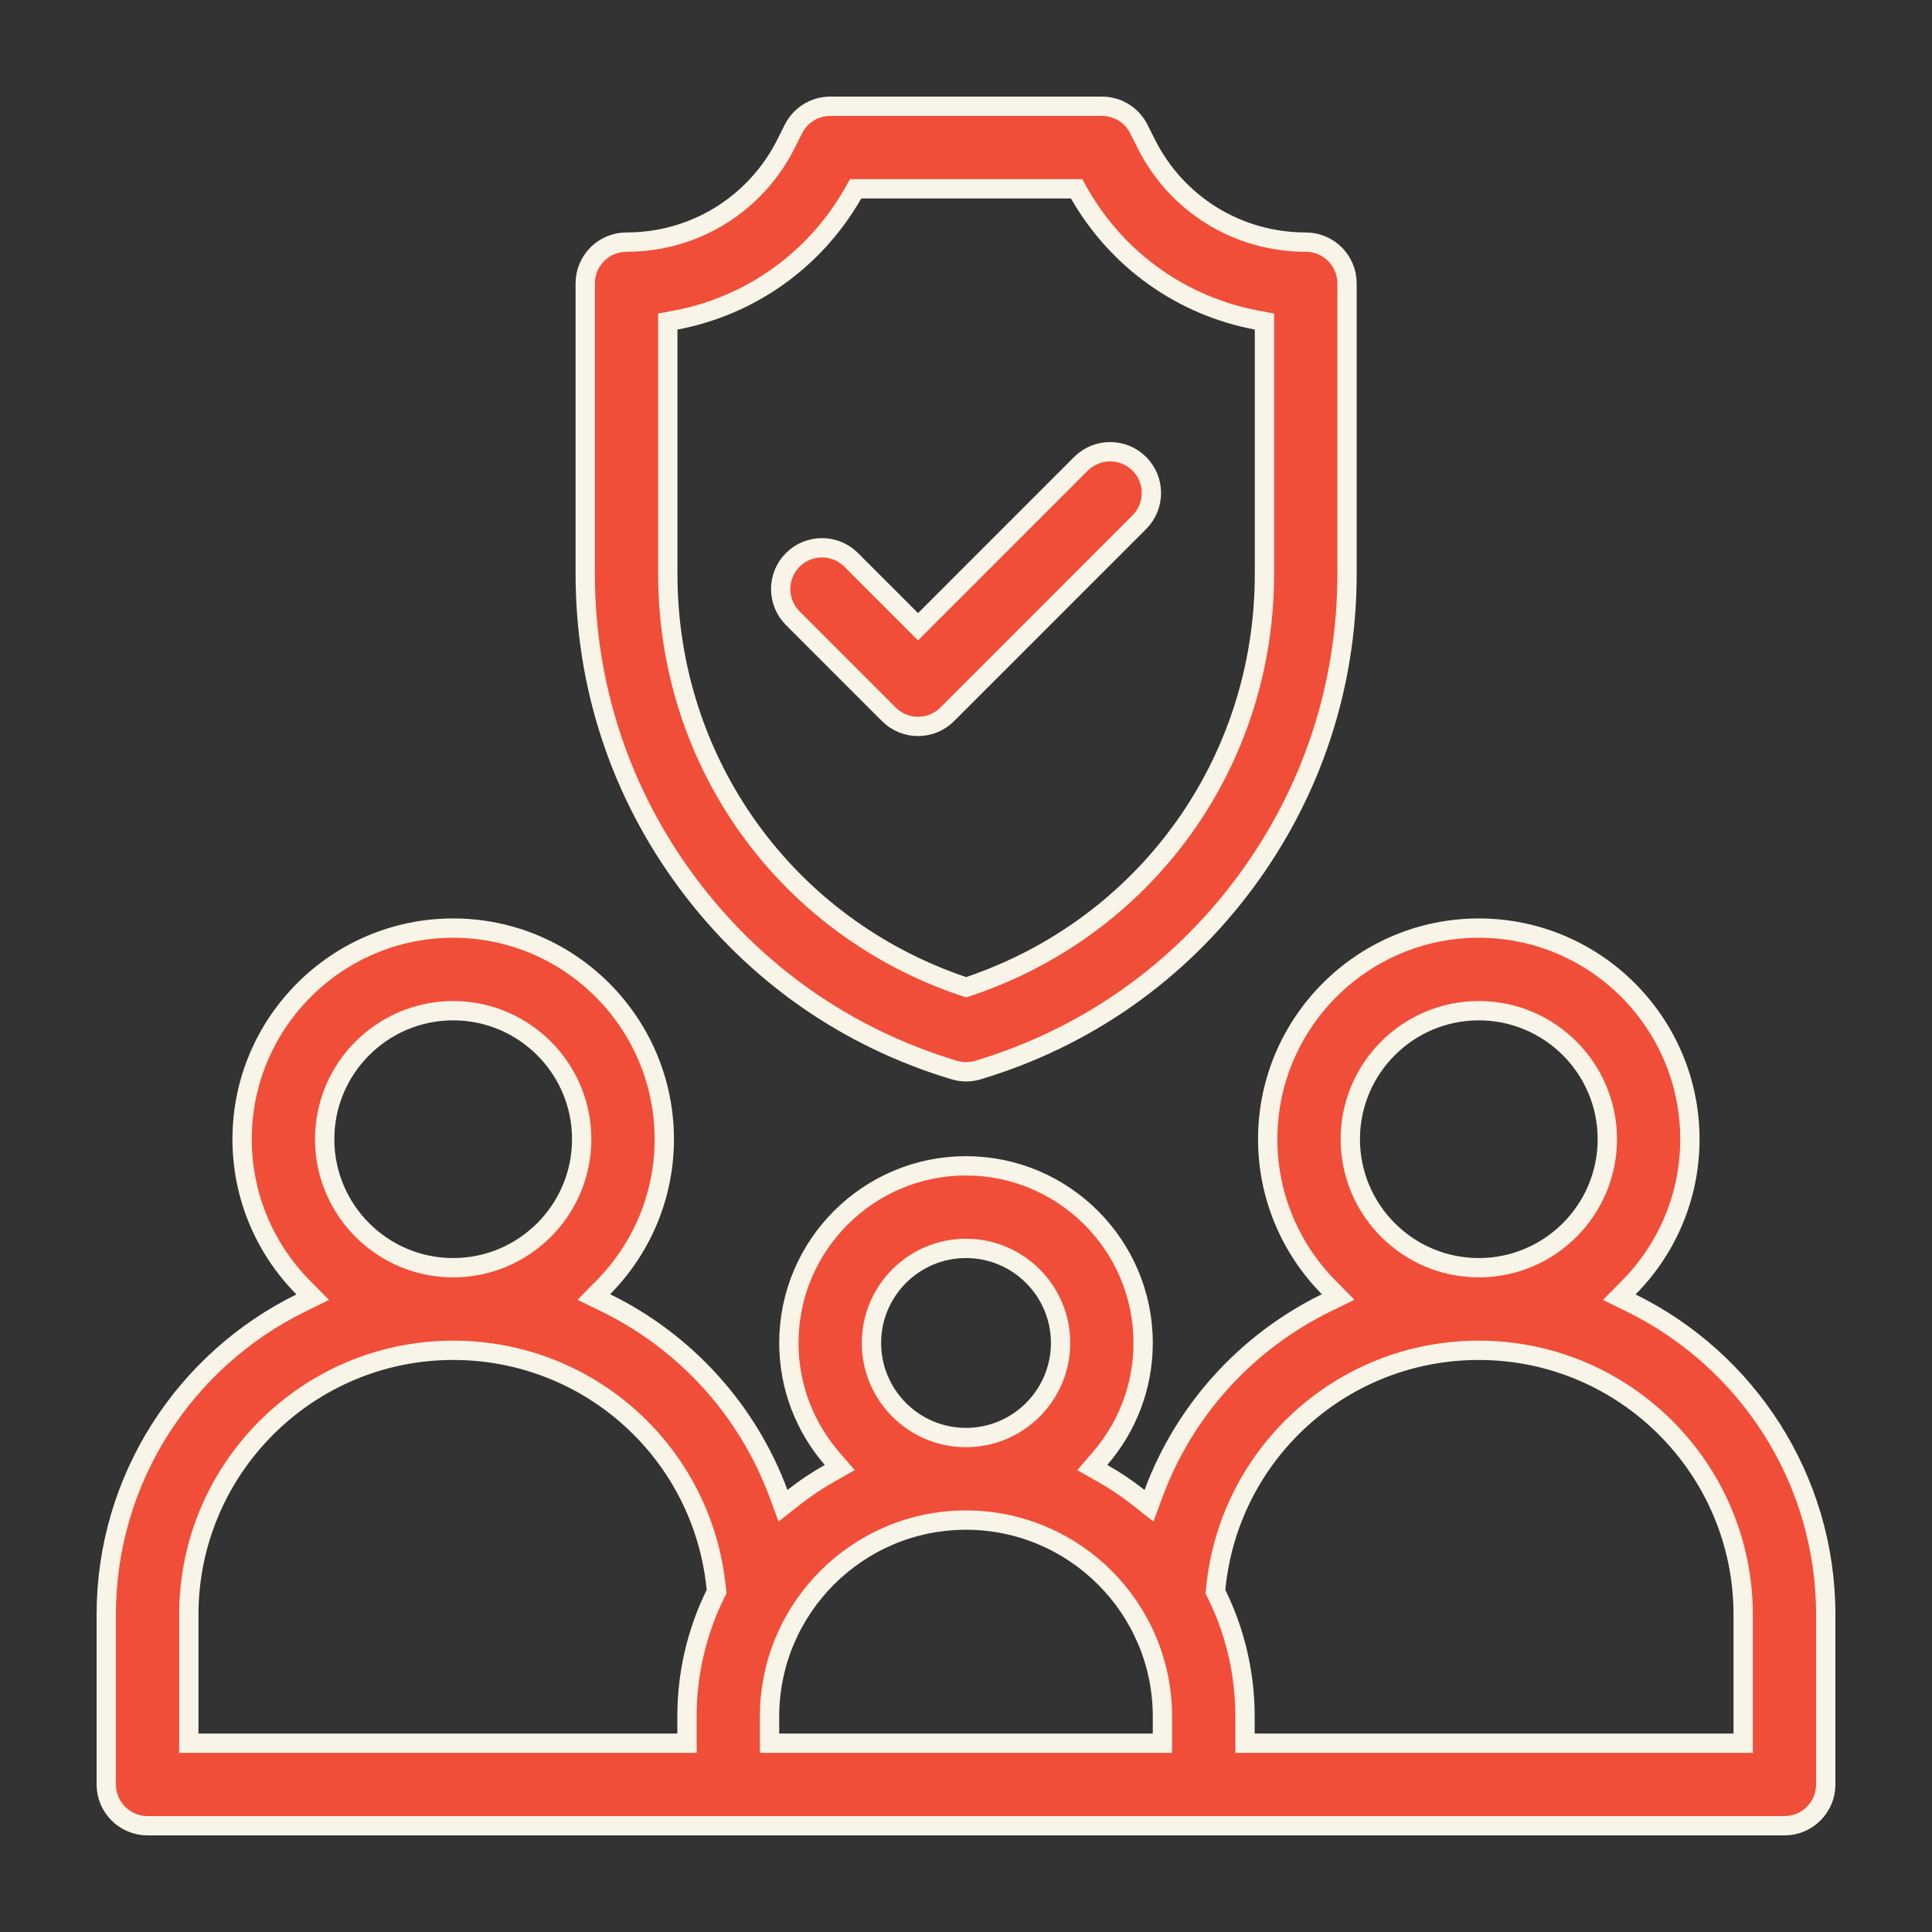
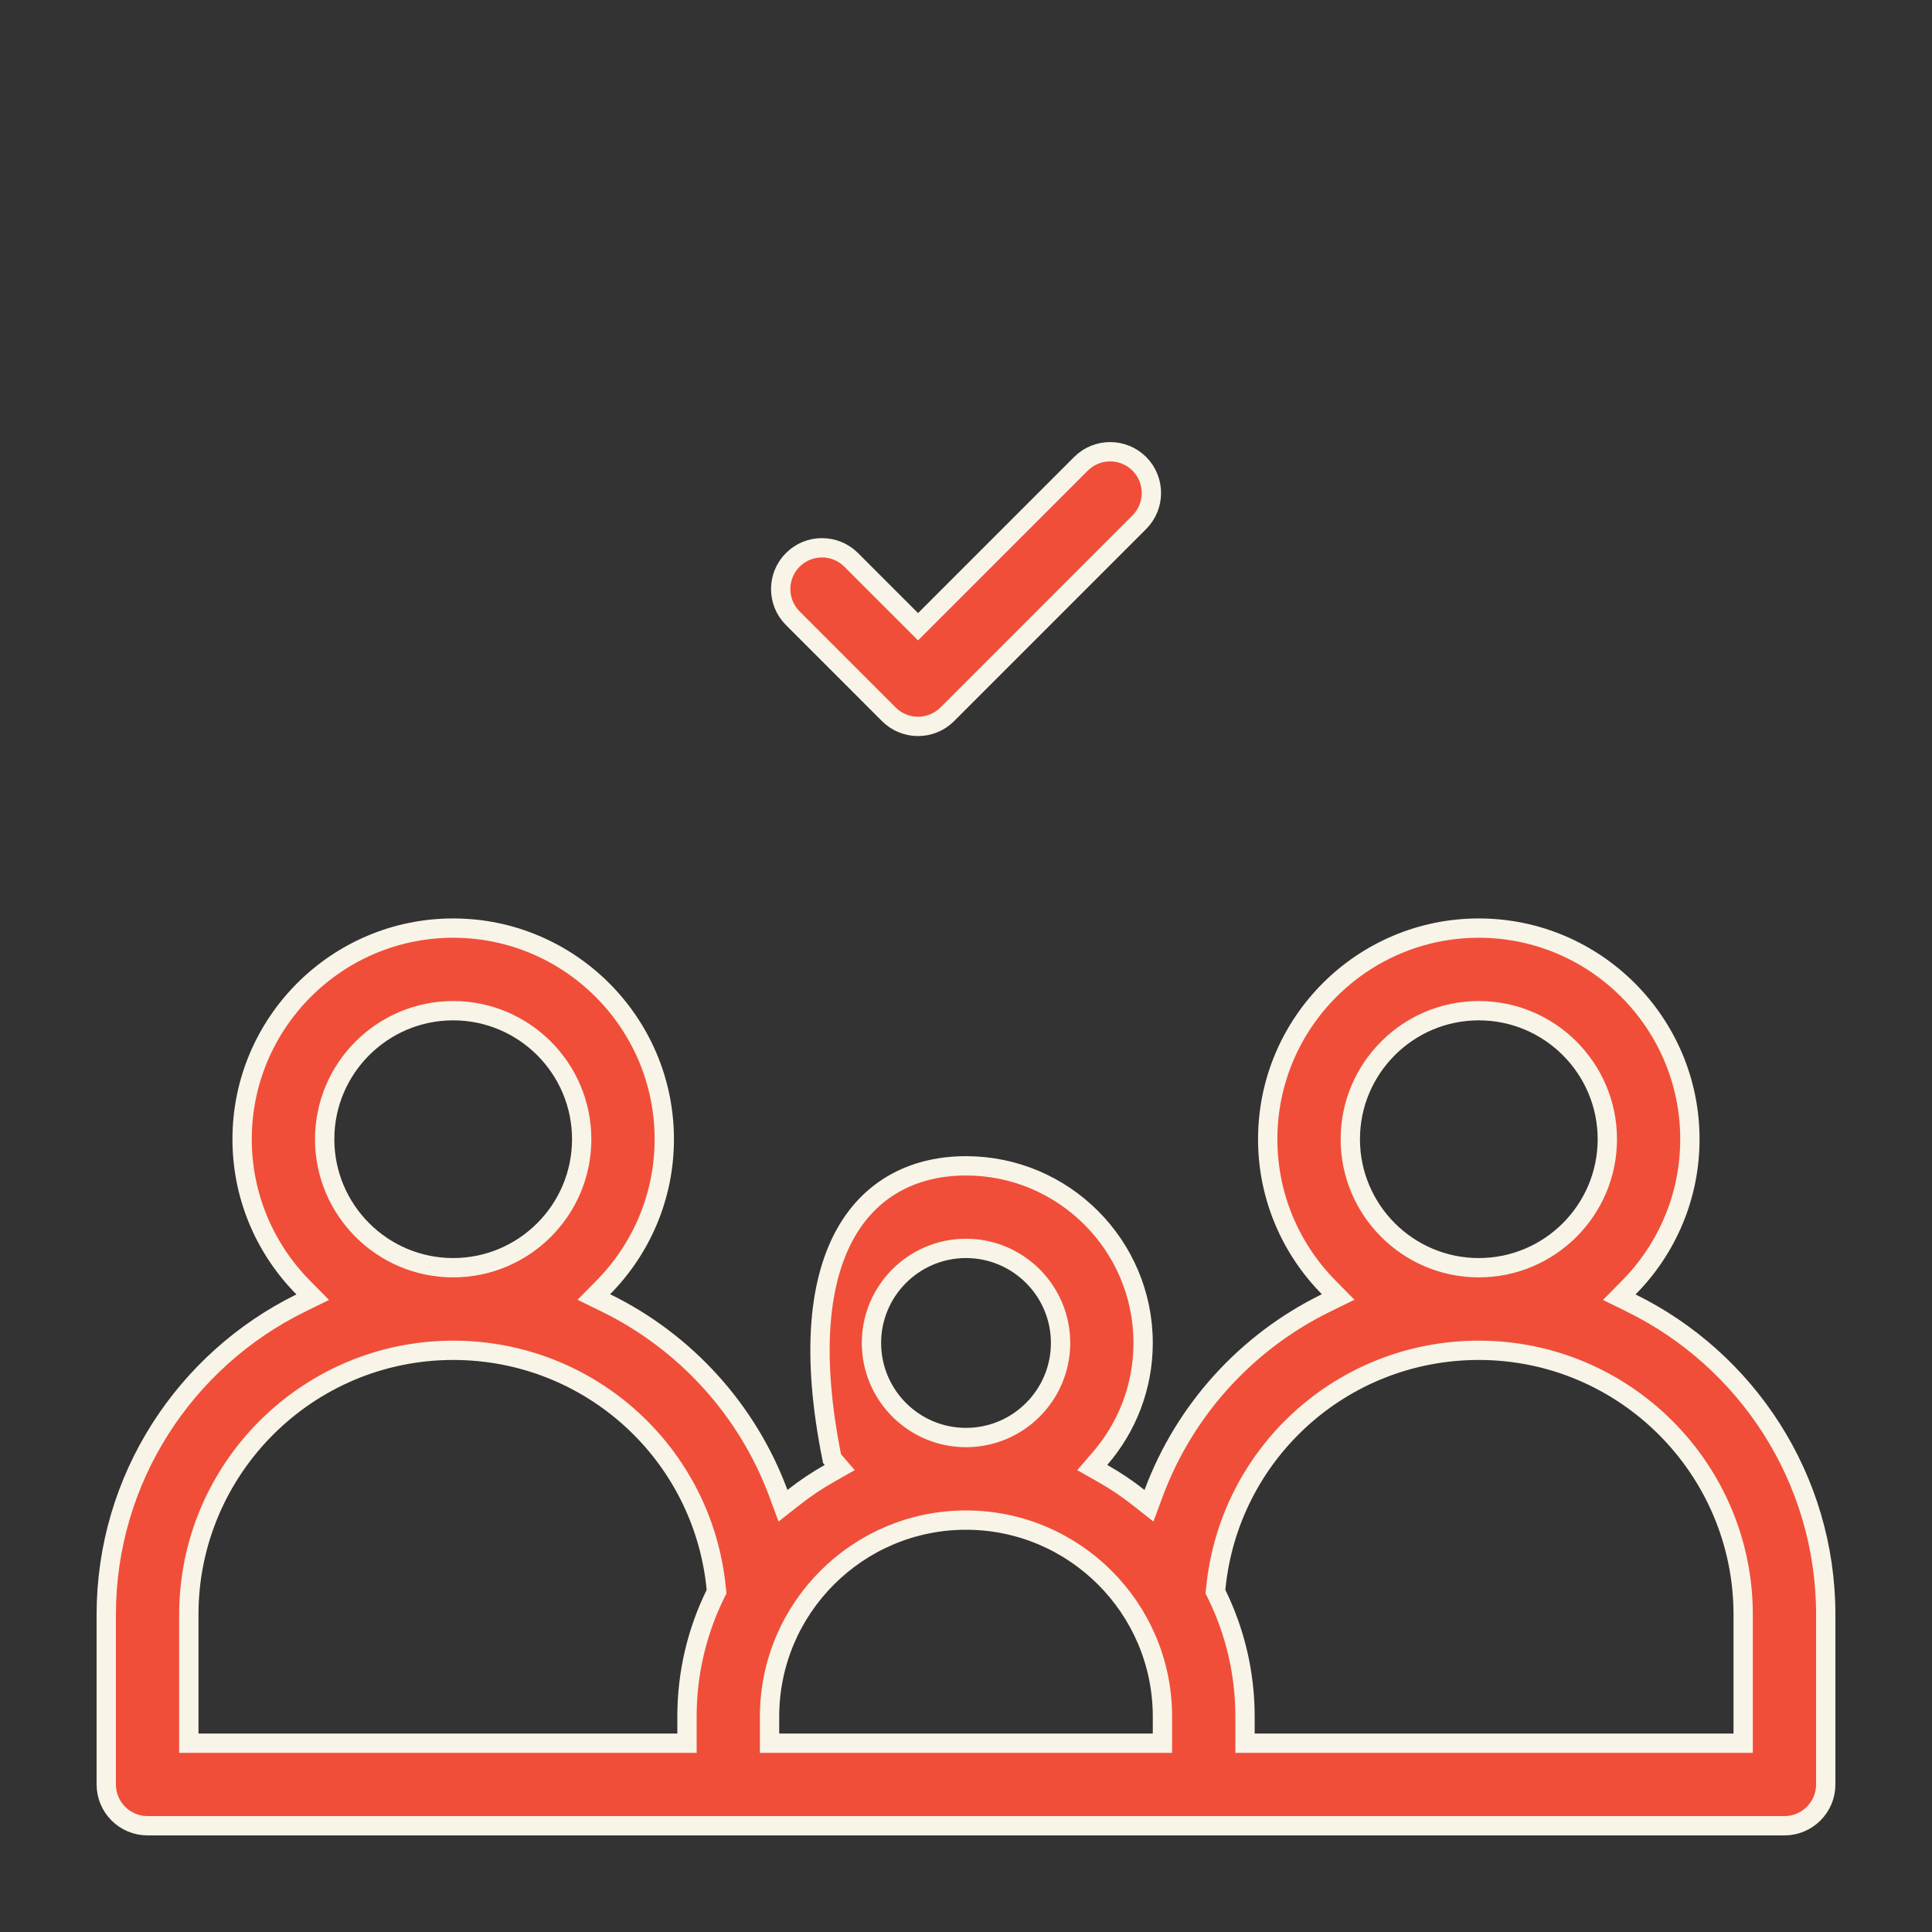
<svg xmlns="http://www.w3.org/2000/svg" width="60" height="60" viewBox="0 0 60 60" fill="none">
  <rect x="0" y="0" width="60" height="60" fill="#333333" stroke="none" />
-   <path d="M25.785 3.3H34.223C34.708 3.3 35.152 3.574 35.369 4.009L35.592 4.454C36.537 6.344 38.438 7.519 40.551 7.519C41.259 7.519 41.833 8.093 41.833 8.801V17.828C41.833 21.313 40.733 24.632 38.653 27.428C36.573 30.224 33.71 32.23 30.372 33.231C30.252 33.267 30.128 33.286 30.004 33.286C29.88 33.286 29.756 33.267 29.636 33.231C26.298 32.23 23.435 30.224 21.355 27.428C19.274 24.632 18.175 21.313 18.175 17.828V8.801C18.175 8.093 18.749 7.519 19.457 7.519C21.57 7.519 23.471 6.344 24.416 4.454L24.639 4.009C24.856 3.574 25.299 3.3 25.785 3.3ZM39.269 9.986L39.024 9.94C36.716 9.505 34.709 8.09 33.52 6.015L33.435 5.864H26.573L26.487 6.015C25.298 8.09 23.292 9.505 20.983 9.94L20.739 9.986V17.829C20.739 23.68 24.404 28.765 29.907 30.628L30.004 30.66L30.101 30.628C35.604 28.765 39.268 23.68 39.269 17.829V9.986Z" fill="#F04E39" stroke="#F8F4E7" stroke-width="0.6" />
  <path d="M33.57 14.404C34.071 13.904 34.882 13.904 35.383 14.404C35.883 14.905 35.883 15.716 35.383 16.217L29.417 22.184C29.167 22.434 28.839 22.559 28.511 22.559C28.182 22.559 27.854 22.434 27.604 22.184L24.621 19.2C24.12 18.7 24.12 17.887 24.621 17.387C25.122 16.887 25.933 16.887 26.434 17.387L28.511 19.464L33.57 14.404Z" fill="#F04E39" stroke="#F8F4E7" stroke-width="0.6" />
-   <path d="M45.926 28.823C49.54 28.823 52.481 31.765 52.481 35.379C52.481 37.174 51.755 38.803 50.581 39.988L50.288 40.285L50.662 40.469C54.236 42.225 56.7 45.903 56.7 50.145V55.418C56.7 56.126 56.126 56.7 55.418 56.7H4.582C3.874 56.7 3.3 56.126 3.3 55.418V50.145C3.3 45.903 5.764 42.225 9.338 40.469L9.712 40.285L9.419 39.988C8.245 38.803 7.519 37.174 7.519 35.379C7.519 31.765 10.46 28.823 14.074 28.823C17.689 28.823 20.63 31.765 20.63 35.379C20.63 37.171 19.906 38.797 18.735 39.982L18.442 40.279L18.817 40.463C21.276 41.666 23.209 43.778 24.174 46.376L24.317 46.763L24.642 46.507C24.994 46.229 25.367 45.978 25.76 45.757L26.079 45.576L25.84 45.299C25.006 44.334 24.499 43.079 24.499 41.707C24.499 38.674 26.967 36.206 30 36.206C33.033 36.206 35.501 38.674 35.501 41.707C35.501 43.079 34.995 44.334 34.16 45.299L33.921 45.576L34.24 45.757C34.633 45.978 35.007 46.229 35.358 46.507L35.683 46.763L35.826 46.376C36.791 43.778 38.723 41.666 41.183 40.463L41.558 40.279L41.265 39.982C40.094 38.797 39.37 37.171 39.37 35.379C39.37 31.765 42.311 28.823 45.926 28.823ZM14.074 41.935C9.547 41.935 5.864 45.617 5.864 50.145V54.136H21.335V53.309C21.335 51.945 21.652 50.654 22.216 49.506L22.254 49.43L22.245 49.346C21.843 45.157 18.332 41.935 14.074 41.935ZM30 47.208C26.636 47.208 23.899 49.944 23.899 53.309V54.136H36.101V53.309C36.101 49.944 33.364 47.208 30 47.208ZM45.926 41.935C41.668 41.935 38.157 45.157 37.755 49.346L37.746 49.43L37.784 49.506C38.348 50.654 38.665 51.945 38.665 53.309V54.136H54.136V50.145C54.136 45.617 50.453 41.935 45.926 41.935ZM30 38.77C28.38 38.77 27.064 40.087 27.064 41.707C27.064 43.327 28.38 44.644 30 44.644C31.62 44.644 32.937 43.327 32.937 41.707C32.937 40.087 31.62 38.77 30 38.77ZM14.074 31.388C11.873 31.388 10.083 33.178 10.083 35.379C10.083 37.58 11.873 39.37 14.074 39.37C16.275 39.37 18.065 37.58 18.065 35.379C18.065 33.178 16.275 31.388 14.074 31.388ZM45.926 31.388C43.725 31.388 41.935 33.178 41.935 35.379C41.935 37.58 43.725 39.37 45.926 39.37C48.127 39.37 49.917 37.58 49.917 35.379C49.917 33.178 48.127 31.388 45.926 31.388Z" fill="#F04E39" stroke="#F8F4E7" stroke-width="0.6" />
+   <path d="M45.926 28.823C49.54 28.823 52.481 31.765 52.481 35.379C52.481 37.174 51.755 38.803 50.581 39.988L50.288 40.285L50.662 40.469C54.236 42.225 56.7 45.903 56.7 50.145V55.418C56.7 56.126 56.126 56.7 55.418 56.7H4.582C3.874 56.7 3.3 56.126 3.3 55.418V50.145C3.3 45.903 5.764 42.225 9.338 40.469L9.712 40.285L9.419 39.988C8.245 38.803 7.519 37.174 7.519 35.379C7.519 31.765 10.46 28.823 14.074 28.823C17.689 28.823 20.63 31.765 20.63 35.379C20.63 37.171 19.906 38.797 18.735 39.982L18.442 40.279L18.817 40.463C21.276 41.666 23.209 43.778 24.174 46.376L24.317 46.763L24.642 46.507C24.994 46.229 25.367 45.978 25.76 45.757L26.079 45.576L25.84 45.299C24.499 38.674 26.967 36.206 30 36.206C33.033 36.206 35.501 38.674 35.501 41.707C35.501 43.079 34.995 44.334 34.16 45.299L33.921 45.576L34.24 45.757C34.633 45.978 35.007 46.229 35.358 46.507L35.683 46.763L35.826 46.376C36.791 43.778 38.723 41.666 41.183 40.463L41.558 40.279L41.265 39.982C40.094 38.797 39.37 37.171 39.37 35.379C39.37 31.765 42.311 28.823 45.926 28.823ZM14.074 41.935C9.547 41.935 5.864 45.617 5.864 50.145V54.136H21.335V53.309C21.335 51.945 21.652 50.654 22.216 49.506L22.254 49.43L22.245 49.346C21.843 45.157 18.332 41.935 14.074 41.935ZM30 47.208C26.636 47.208 23.899 49.944 23.899 53.309V54.136H36.101V53.309C36.101 49.944 33.364 47.208 30 47.208ZM45.926 41.935C41.668 41.935 38.157 45.157 37.755 49.346L37.746 49.43L37.784 49.506C38.348 50.654 38.665 51.945 38.665 53.309V54.136H54.136V50.145C54.136 45.617 50.453 41.935 45.926 41.935ZM30 38.77C28.38 38.77 27.064 40.087 27.064 41.707C27.064 43.327 28.38 44.644 30 44.644C31.62 44.644 32.937 43.327 32.937 41.707C32.937 40.087 31.62 38.77 30 38.77ZM14.074 31.388C11.873 31.388 10.083 33.178 10.083 35.379C10.083 37.58 11.873 39.37 14.074 39.37C16.275 39.37 18.065 37.58 18.065 35.379C18.065 33.178 16.275 31.388 14.074 31.388ZM45.926 31.388C43.725 31.388 41.935 33.178 41.935 35.379C41.935 37.58 43.725 39.37 45.926 39.37C48.127 39.37 49.917 37.58 49.917 35.379C49.917 33.178 48.127 31.388 45.926 31.388Z" fill="#F04E39" stroke="#F8F4E7" stroke-width="0.6" />
</svg>